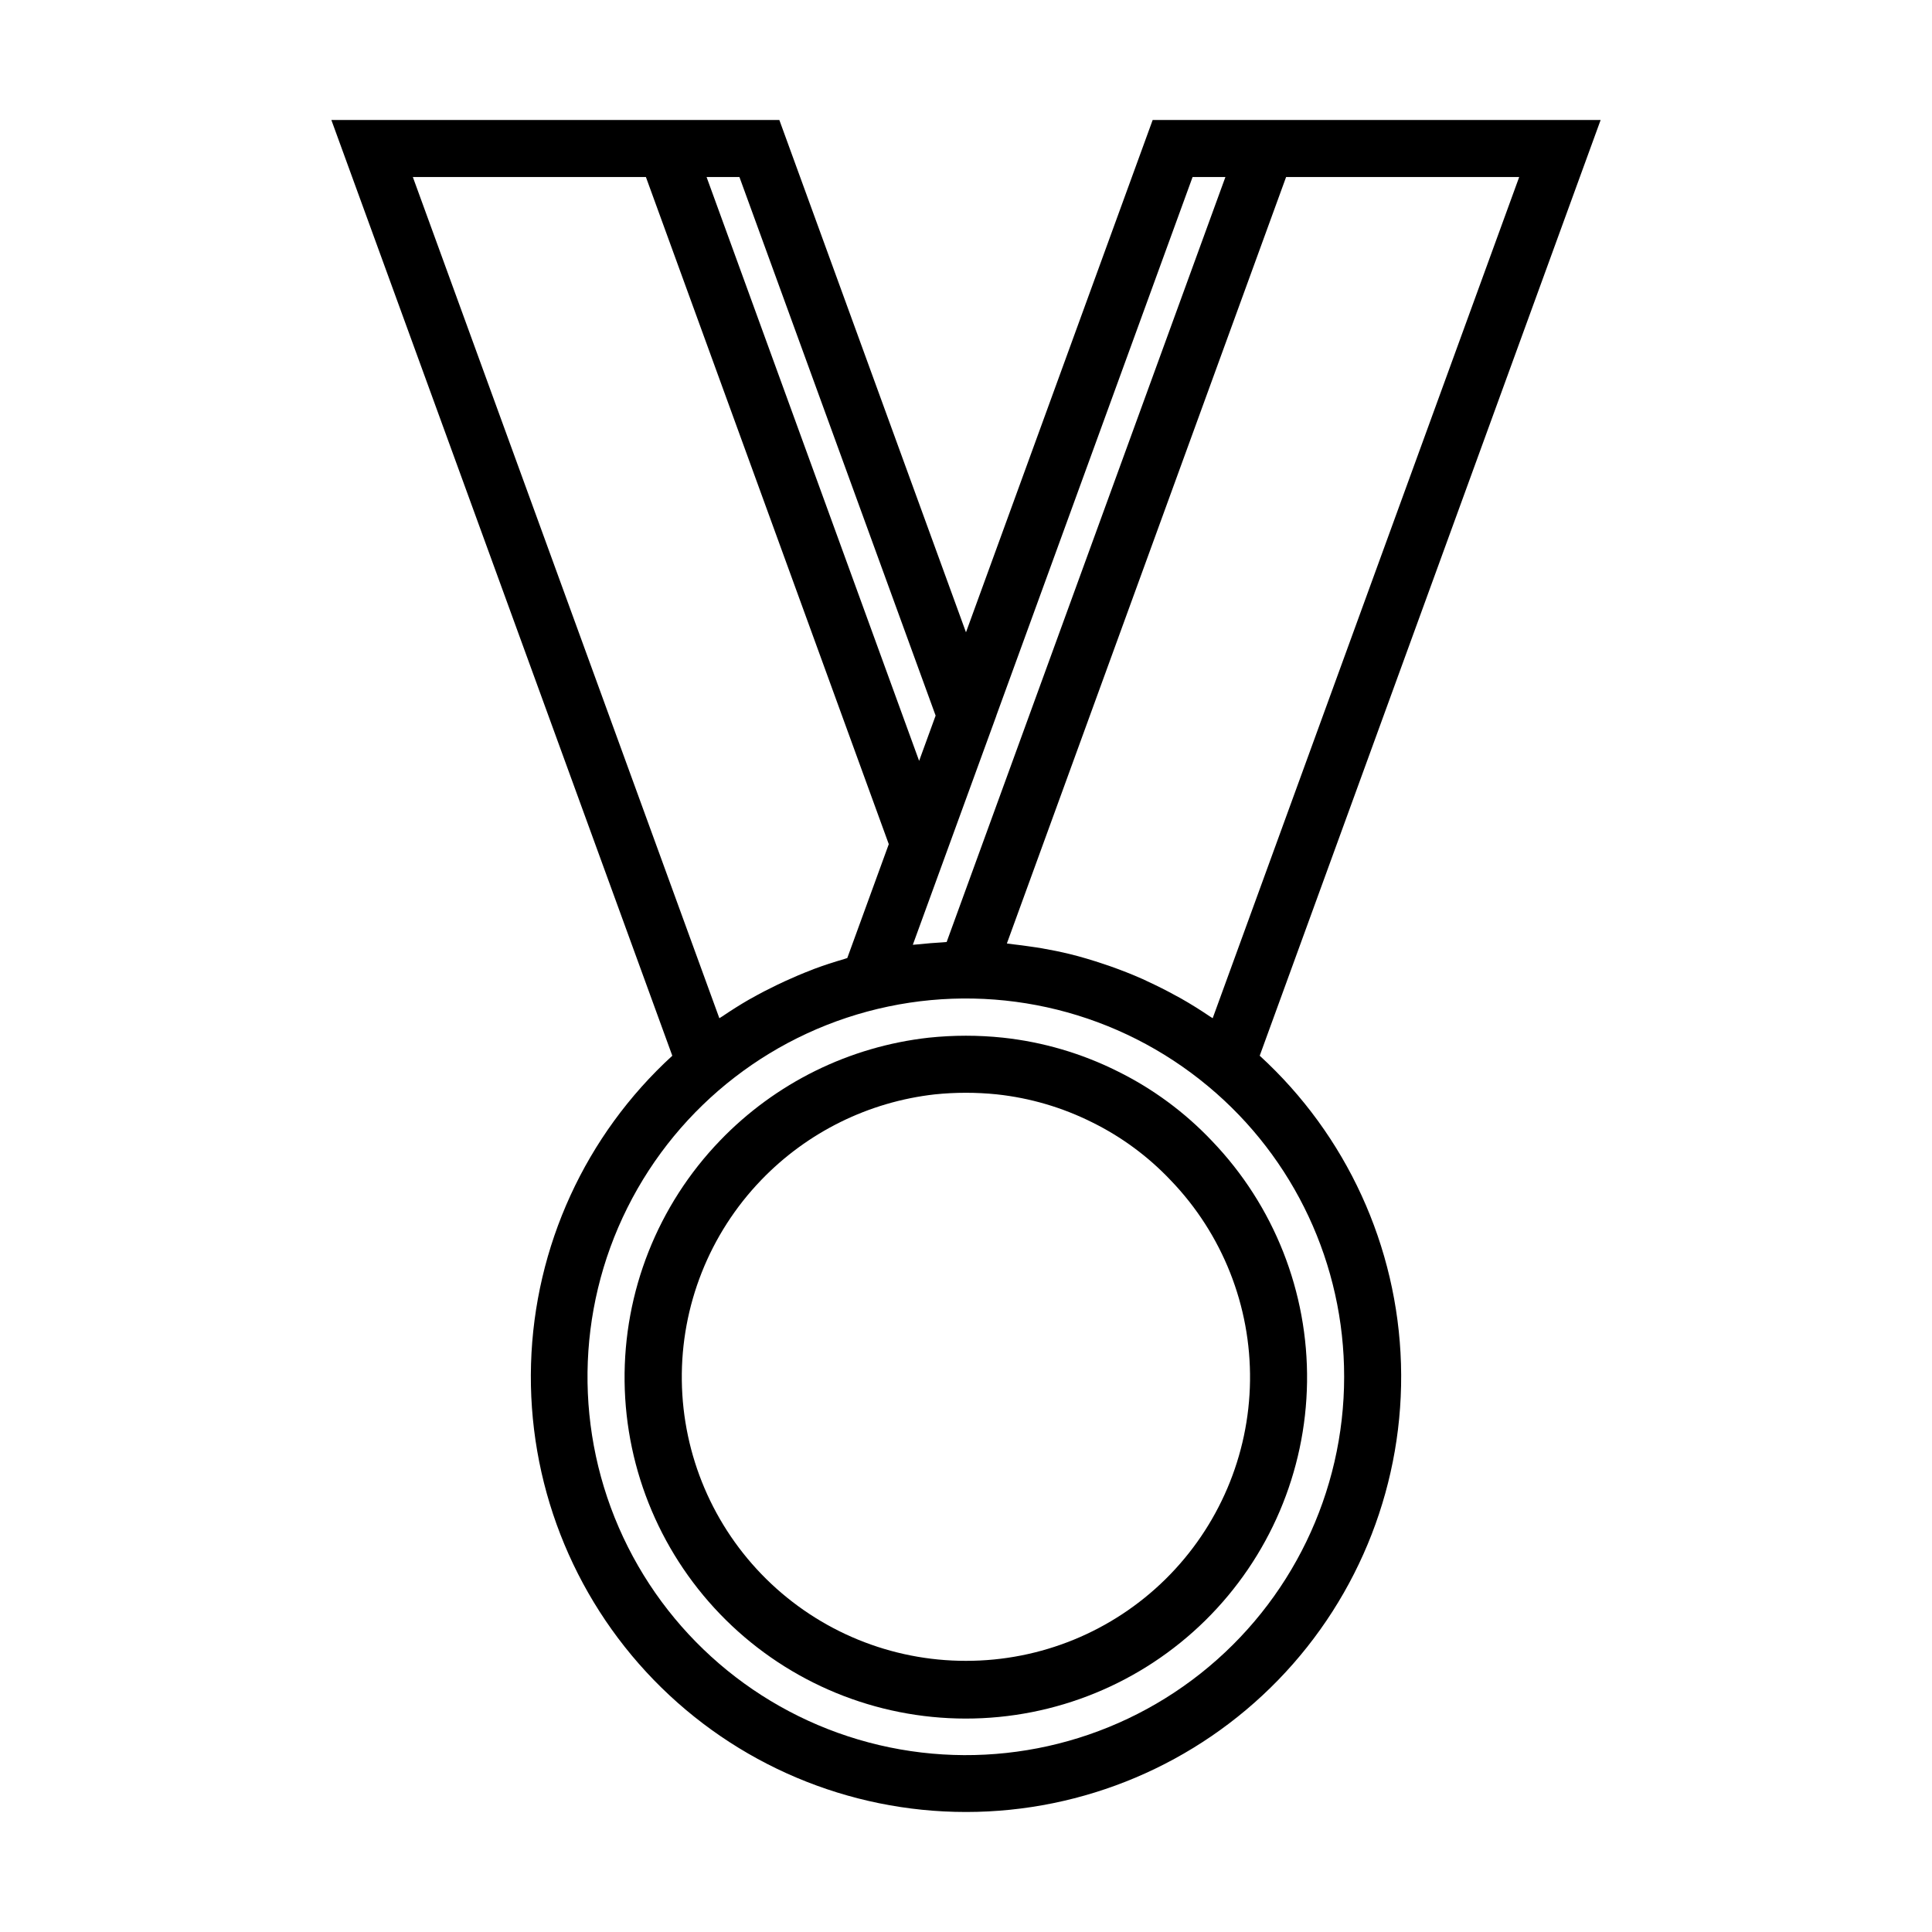
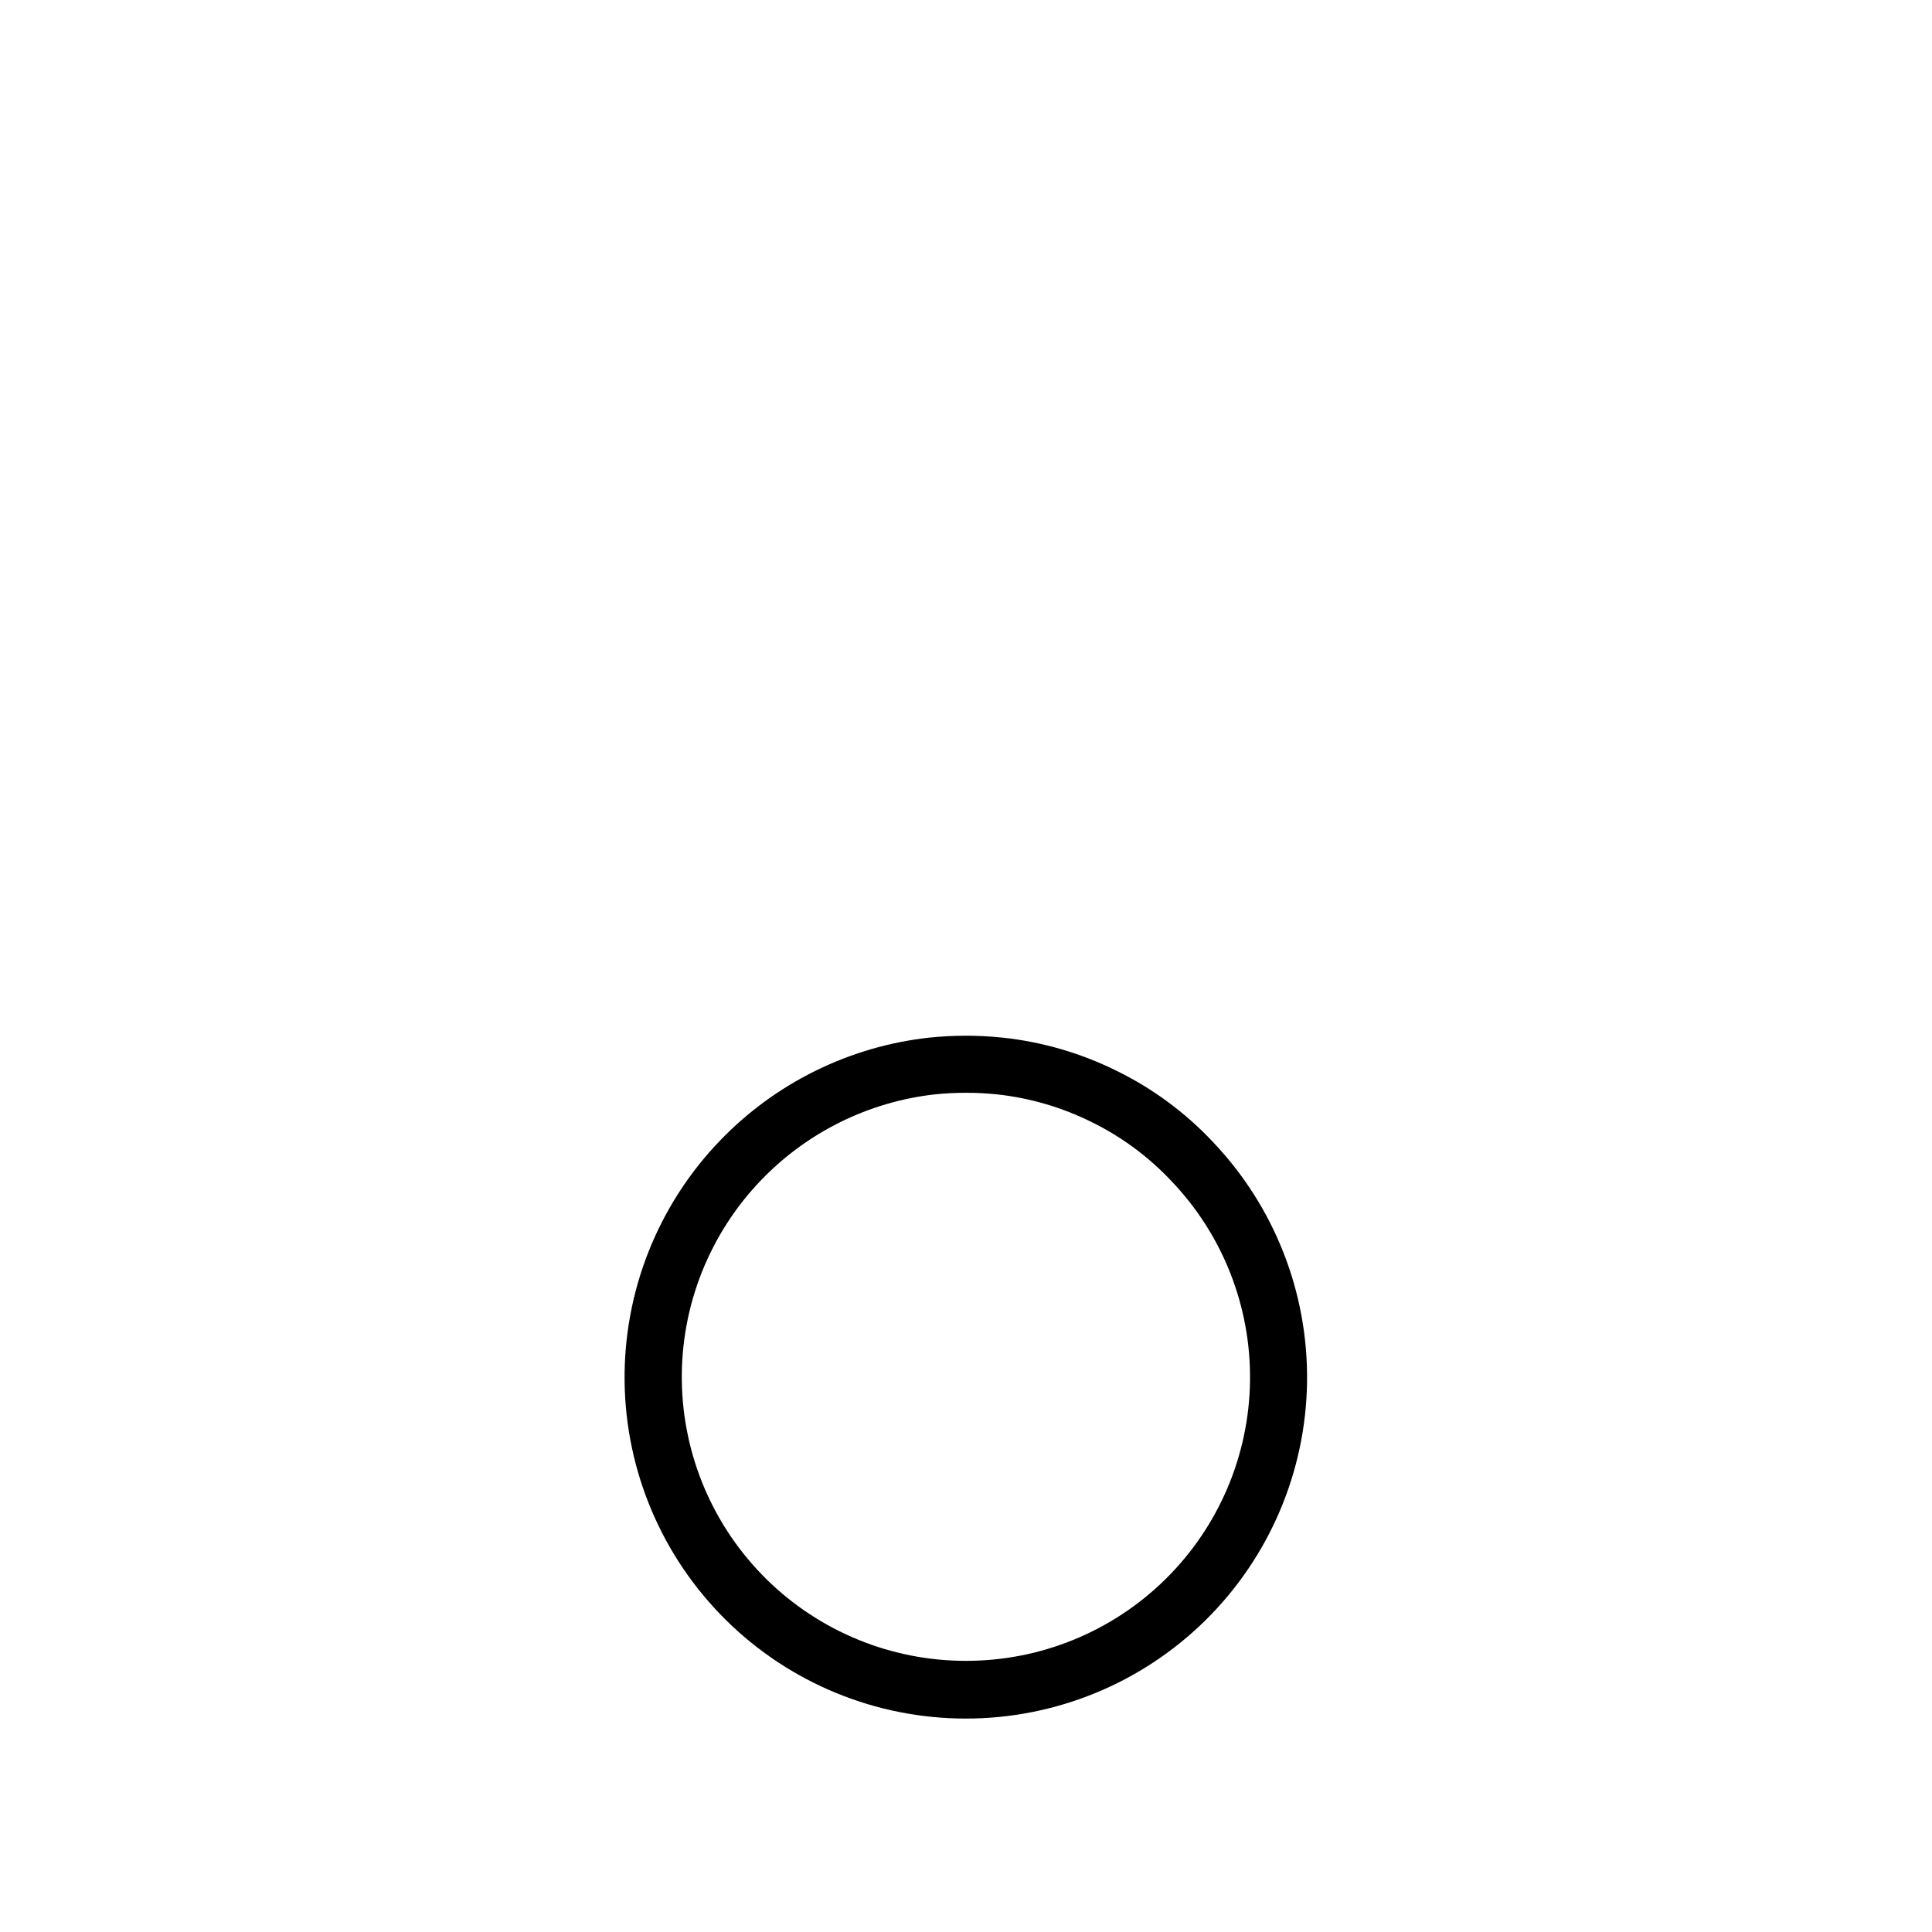
<svg xmlns="http://www.w3.org/2000/svg" fill="#000000" width="800px" height="800px" version="1.1" viewBox="144 144 512 512">
  <g>
    <path d="m440.18 427.91c-9.527-4.766-19.832-7.785-30.426-8.922-6.516-0.684-13.086-0.68-19.602 0.004-21.062 2.344-40.641 11.992-55.332 27.27-16.5 17.125-25.586 40.066-25.297 63.848 0.289 23.781 9.938 46.488 26.852 63.211 16.914 16.719 39.734 26.102 63.516 26.117 23.785 0.016 46.617-9.336 63.551-26.031 16.938-16.699 26.617-39.395 26.938-63.176 0.324-23.781-8.734-46.73-25.211-63.883-7.172-7.574-15.633-13.82-24.988-18.438zm-40.176 156.23c-19.801 0.023-38.812-7.762-52.914-21.664-14.098-13.902-22.148-32.801-22.402-52.602-0.254-19.797 7.309-38.898 21.047-53.16 12.219-12.699 28.492-20.73 46.008-22.695 5.461-0.562 10.961-0.562 16.422-0.004 8.805 0.949 17.371 3.461 25.289 7.426 7.789 3.844 14.828 9.043 20.797 15.355 13.723 14.254 21.273 33.344 21.016 53.125-0.254 19.785-8.301 38.672-22.391 52.566-14.09 13.891-33.086 21.672-52.871 21.652z" />
-     <path d="m490.34 175.8h-40.871l-49.473 135.77-49.461-135.77h-118.72l90.352 247.98c-23.008 21.043-36.512 50.508-37.438 81.672-0.922 31.164 10.809 61.379 32.527 83.75 21.719 22.371 51.57 34.996 82.75 34.992 31.18 0 61.027-12.625 82.746-34.996 21.715-22.371 33.449-52.586 32.523-83.75-0.926-31.164-14.434-60.629-37.438-81.672l90.348-247.98zm56.262 15.113-81.227 222.92c-0.238-0.164-0.5-0.297-0.738-0.461-2.5-1.691-5.059-3.297-7.684-4.785-0.473-0.266-0.953-0.512-1.43-0.773-2.418-1.332-4.883-2.574-7.387-3.727-0.461-0.211-0.914-0.441-1.379-0.648-2.766-1.23-5.582-2.332-8.43-3.34-0.633-0.223-1.27-0.434-1.906-0.645-2.938-0.98-5.902-1.883-8.906-2.617-2.43-0.594-4.902-1.09-7.402-1.527-1.078-0.191-2.16-0.332-3.246-0.492-1.371-0.199-2.738-0.387-4.125-0.539-0.637-0.07-1.27-0.188-1.91-0.25l74-203.12zm-86.555 0h8.699l-73.875 202.73c-0.359 0.016-0.719 0.07-1.082 0.09-2.121 0.113-4.246 0.297-6.367 0.523-0.504 0.055-1.012 0.062-1.516 0.125l22.141-60.715-0.008-0.023zm-68.098 142.73-4.371 11.996-56.328-154.72h8.707zm-76.777-142.73 64.363 176.8-10.996 30.172c-0.285 0.082-0.559 0.195-0.84 0.277-2.672 0.781-5.324 1.633-7.934 2.609-0.238 0.09-0.473 0.195-0.711 0.289-2.391 0.91-4.742 1.914-7.07 2.984-0.676 0.309-1.344 0.625-2.012 0.945-2.301 1.109-4.566 2.277-6.789 3.539-0.234 0.133-0.477 0.25-0.707 0.383-2.394 1.379-4.723 2.863-7.012 4.41-0.27 0.184-0.559 0.336-0.828 0.52l-81.23-222.93zm185.04 317.95c0 30.637-14.008 59.594-38.027 78.613-24.02 19.016-55.418 26.008-85.238 18.977-29.82-7.027-54.789-27.305-67.785-55.051-12.996-27.742-12.598-59.906 1.09-87.316 13.684-27.41 39.152-47.059 69.137-53.344 29.988-6.285 61.199 1.488 84.738 21.102l0.09 0.078 0.004-0.004c22.836 19.027 36.023 47.223 35.992 76.945z" />
  </g>
</svg>